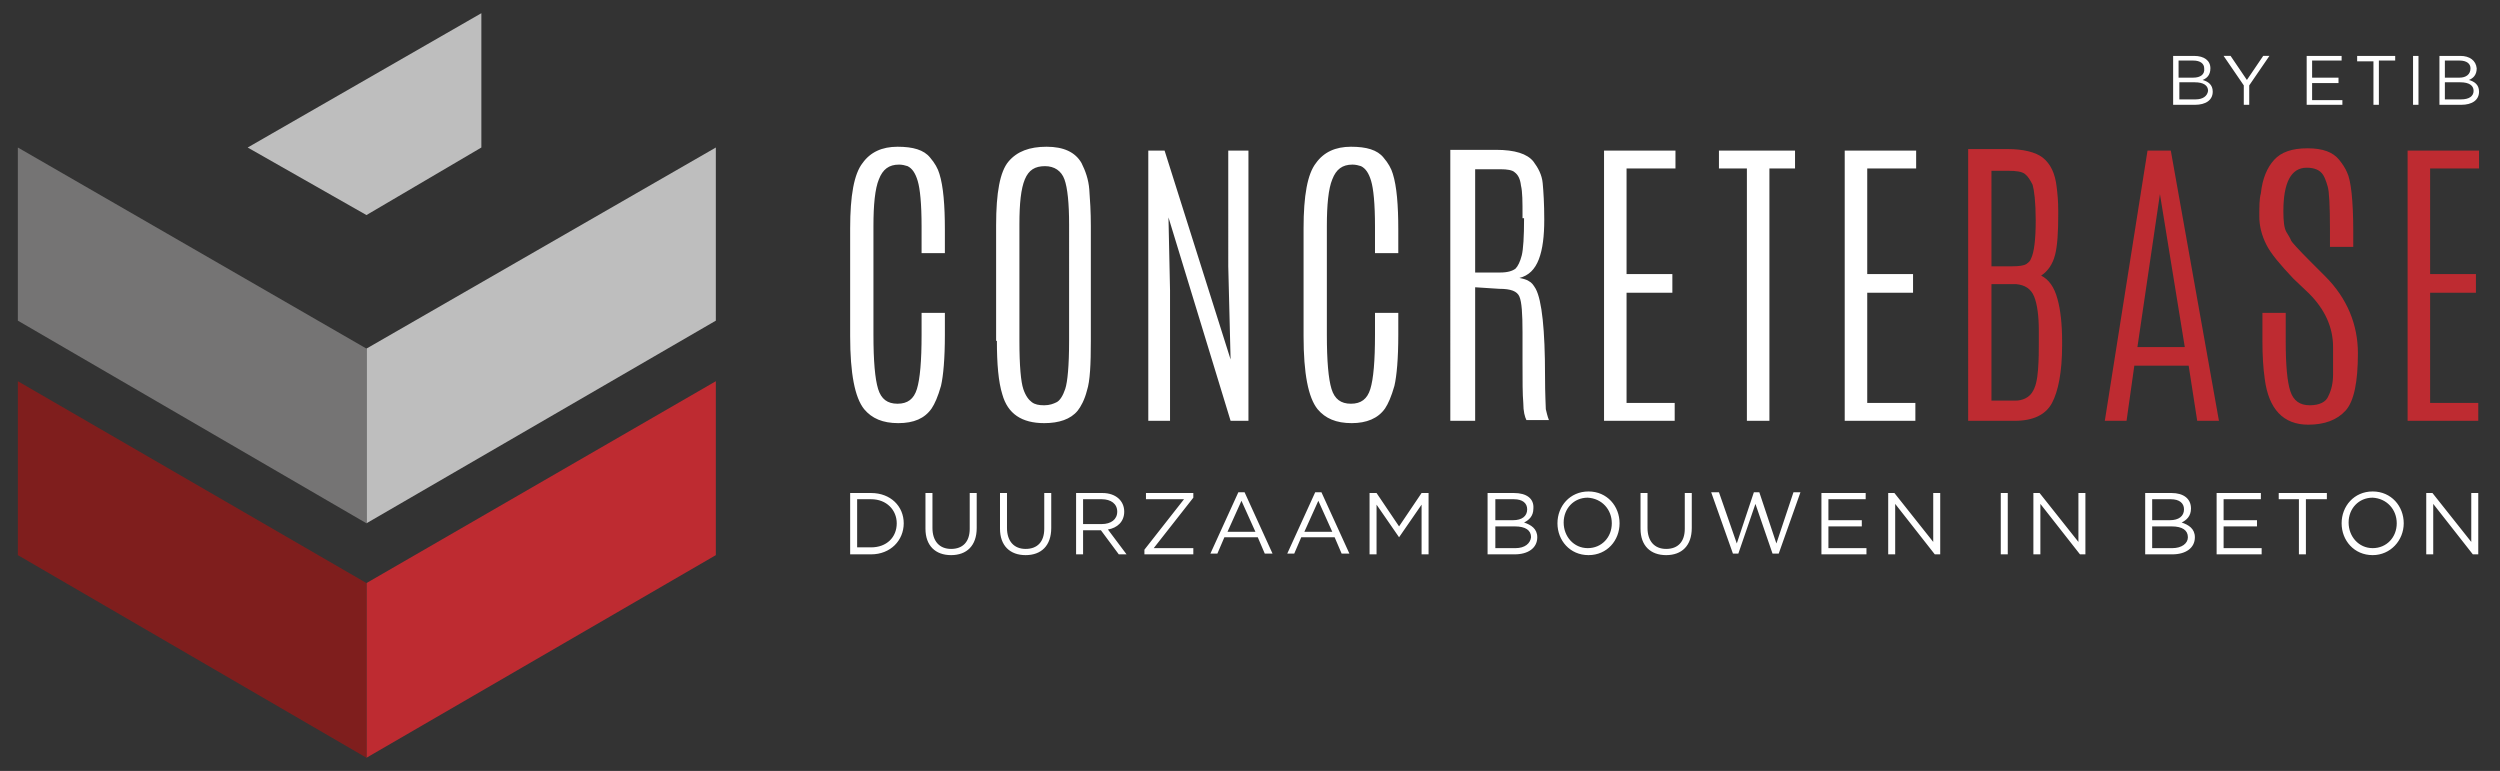
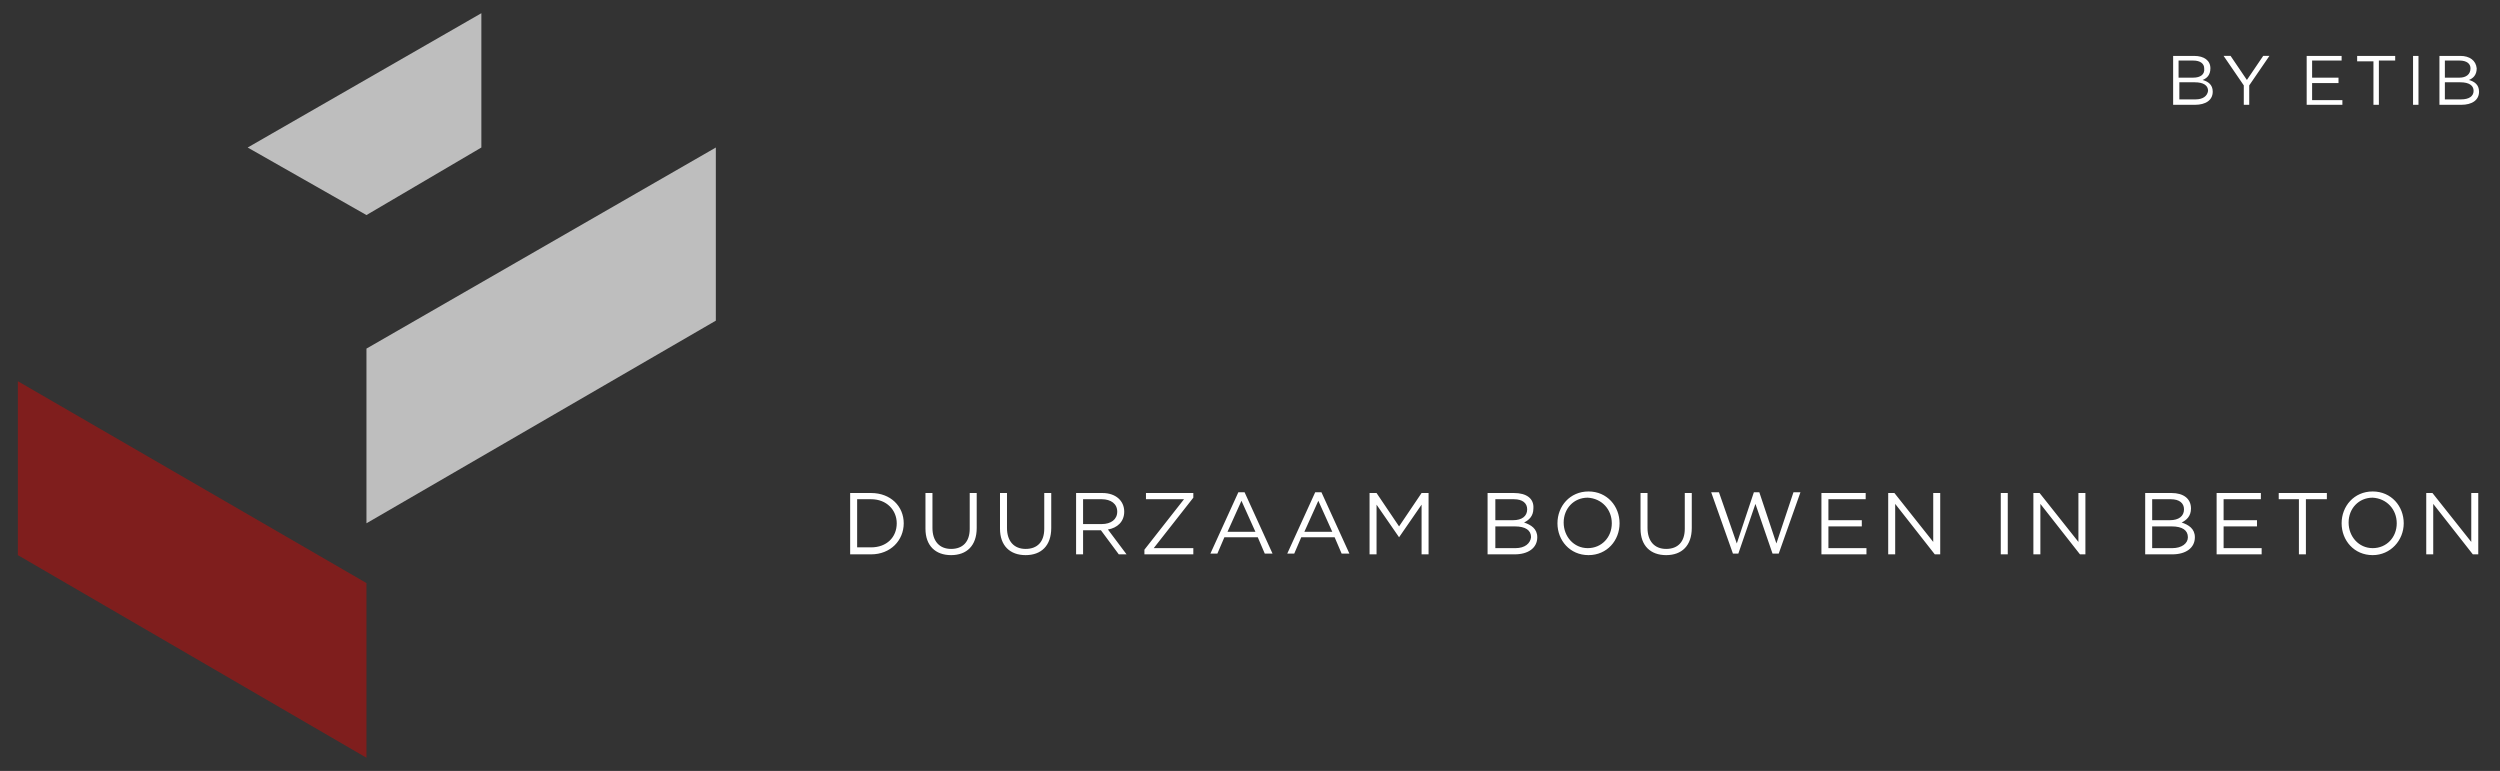
<svg xmlns="http://www.w3.org/2000/svg" version="1.1" id="Layer_1" x="0px" y="0px" viewBox="0 0 322 99.3" style="enable-background:new 0 0 322 99.3;" xml:space="preserve">
  <rect x="0" y="0" width="322" height="99.3" fill="#333333" stroke="none" />
  <style type="text/css">
	.st0{fill:#BE2B31;}
	.st1{fill:#7F1E1D;}
	.st2{fill:#BEBEBE;}
	.st3{fill:#757474;}
	.st4{fill:#FFFFFF;}
</style>
-   <polygon class="st0" points="47.2,75.1 47.2,97.6 92.2,71.5 92.2,49.1 " />
  <polygon class="st1" points="2.3,71.5 47.2,97.6 47.2,75.1 2.3,49.1 " />
  <polygon class="st2" points="47.2,44.9 47.2,67.4 92.2,41.3 92.2,19 " />
-   <polygon class="st3" points="2.3,41.3 47.2,67.4 47.2,44.9 2.3,19 " />
  <polygon class="st2" points="62,1.7 31.9,19 47.2,27.7 62,19 " />
  <g>
-     <path class="st0" d="M310.1,54.2h9.1v-2.3H313V37.7h5.9v-2.4H313V21.7h6.3v-2.3h-9.2V54.2z M291,27.9c0,1.2,0.3,2.4,0.9,3.6   c0.6,1.2,1.8,2.6,3.5,4.4l2,1.9c2,2,3.1,4.3,3.1,6.9c0,1.3,0,2.4,0,3.5c0,1.1-0.2,2-0.6,2.8c-0.3,0.8-1.2,1.2-2.4,1.2   c-1.3,0-2.1-0.6-2.5-1.8c-0.4-1.2-0.6-3.3-0.6-6.5v-3.6h-3v3.6c0,1.9,0.1,3.5,0.3,4.9c0.5,3.9,2.4,5.9,5.6,5.9   c2.1,0,3.7-0.6,4.8-1.8c1.1-1.2,1.6-3.7,1.6-7.4c0-3.7-1.4-7.1-4.2-9.9l-1.9-1.9c-1.6-1.6-2.4-2.5-2.5-2.7   c-0.1-0.3-0.3-0.6-0.6-1.1c-0.3-0.5-0.4-1.4-0.4-2.7c0-3.7,1-5.6,3-5.6c1,0,1.7,0.3,2.1,0.9c0.2,0.3,0.4,0.8,0.6,1.5   c0.2,0.6,0.3,2.5,0.3,5.6v2.2h3v-2c0-4-0.3-6.6-0.8-7.6c-0.2-0.5-0.6-1.1-1-1.6c-0.8-1-2.1-1.5-4.1-1.5c-2,0-3.4,0.5-4.3,1.5   c-0.9,1-1.5,2.4-1.7,4.3C291,25.6,291,26.6,291,27.9 M275.3,44.7l2.9-19.7h0l3.2,19.7H275.3z M271.1,54.2h2.8l1-7.1h7l1.1,7.1h2.8   l-6.2-34.8h-3L271.1,54.2z M253.5,54.2h6c2.4,0,4-0.8,4.8-2.3c0.8-1.5,1.3-4,1.3-7.4V44c0-2.2-0.2-4.1-0.6-5.5   c-0.4-1.5-1.1-2.5-2.1-3c0.9-0.6,1.5-1.5,1.8-2.7c0.3-1.2,0.4-2.9,0.4-5.2v-0.5c0-1.2-0.1-2.2-0.2-3c-0.2-1.8-0.8-3-1.8-3.8   c-0.9-0.7-2.5-1.1-4.5-1.1h-5.1V54.2z M262,38.2c0.4,1,0.6,2.5,0.6,4.4v1.6c0,0.9,0,2.1-0.1,3.4c-0.1,1.3-0.3,2.3-0.8,3   c-0.4,0.6-1.2,1-2.1,1h-3.1v-15h3.2C260.8,36.7,261.6,37.2,262,38.2 M260.8,22.4c0.4,0.3,0.7,0.8,1,1.4c0.2,0.7,0.4,2.2,0.4,4.6   c0,2.4-0.2,4.1-0.6,4.9c-0.1,0.3-0.3,0.5-0.6,0.7c-0.3,0.2-0.9,0.3-1.8,0.3h-2.7V22h2.2C259.7,22,260.4,22.1,260.8,22.4" />
-     <path class="st4" d="M237.6,54.2h9.1v-2.3h-6.2V37.7h5.9v-2.4h-5.9V21.7h6.3v-2.3h-9.2V54.2z M221.4,21.7h3.6v32.5h2.9V21.7h3.3   v-2.3h-9.8V21.7z M206.6,54.2h9.1v-2.3h-6.2V37.7h5.9v-2.4h-5.9V21.7h6.3v-2.3h-9.2V54.2z M187.1,54.2h2.9V37l3.1,0.2   c1.5,0,2.3,0.3,2.6,1c0.3,0.7,0.4,2.2,0.4,4.6v3.8c0,2.4,0,4.2,0.1,5.3c0,1.1,0.2,1.8,0.4,2.2h2.9c-0.2-0.5-0.3-1-0.4-1.4   c0-0.4-0.1-1.8-0.1-4.3c0-5.9-0.4-9.7-1.2-11.2c-0.3-0.5-0.5-0.8-0.9-1c-0.3-0.2-0.7-0.3-1.2-0.4c1.2-0.3,2-1.1,2.5-2.4   c0.5-1.3,0.7-3,0.7-5.1c0-2.1-0.1-3.6-0.2-4.7s-0.6-2-1.2-2.8c-0.8-1-2.4-1.5-4.8-1.5h-5.9V54.2z M196.3,28.1c0,2.4-0.1,4-0.3,4.8   c-0.2,0.8-0.5,1.4-0.8,1.7c-0.4,0.3-1,0.5-2,0.5H190V21.8h3.3c0.8,0,1.5,0.1,1.8,0.4c0.4,0.3,0.7,0.8,0.8,1.7   c0.2,0.8,0.2,2.1,0.2,3.9V28.1z M167.9,43.3c0,4.8,0.6,7.9,1.8,9.4c1,1.2,2.4,1.8,4.4,1.8c1.9,0,3.4-0.6,4.3-1.9   c0.4-0.6,0.8-1.5,1.2-2.9c0.3-1.3,0.5-3.5,0.5-6.6v-2.8h-3v2.8c0,3.4-0.2,5.7-0.6,7c-0.4,1.3-1.2,1.9-2.5,1.9s-2.1-0.6-2.5-1.9   c-0.4-1.3-0.6-3.6-0.6-7v-14c0-2.7,0.2-4.8,0.7-6c0.5-1.3,1.3-1.9,2.6-1.9c0.4,0,0.8,0.1,1.1,0.2c0.6,0.3,1,0.9,1.3,1.9   c0.3,1,0.5,2.9,0.5,5.9v3.4h3v-3c0-3.2-0.2-5.6-0.7-7.2c-0.2-0.7-0.6-1.4-1.2-2.1c-0.8-1-2.2-1.4-4.2-1.4c-2,0-3.5,0.7-4.5,2.1   c-1.1,1.4-1.6,4.2-1.6,8.4V43.3z M158.2,34.3l0.3,12l-8.5-26.9h-2.1v34.8h2.8V37.4l-0.2-9.4l8,26.2h2.3V19.4h-2.6V34.3z    M128.4,43.9c0,3,0.2,5.3,0.7,6.9c0.7,2.5,2.5,3.7,5.4,3.7c1.9,0,3.4-0.5,4.3-1.6c0.4-0.5,0.9-1.4,1.2-2.6c0.4-1.2,0.5-3.4,0.5-6.4   V29.1c0-1.8-0.1-3.4-0.2-4.7c-0.1-1.3-0.5-2.4-1-3.4c-0.8-1.4-2.3-2.1-4.5-2.1c-2.2,0-3.8,0.6-4.9,1.9c-1.1,1.3-1.6,4-1.6,8.2V43.9   z M137.7,43.9c0,3.2-0.2,5.3-0.5,6.2c-0.3,0.9-0.7,1.5-1.1,1.7c-0.4,0.2-0.9,0.4-1.6,0.4c-0.7,0-1.2-0.1-1.6-0.4   c-0.4-0.3-0.8-0.8-1.1-1.7c-0.3-0.9-0.5-2.9-0.5-6.2V28.9c0-2.7,0.2-4.6,0.7-5.8c0.5-1.2,1.3-1.7,2.6-1.7c1.2,0,2.1,0.6,2.5,1.7   c0.4,1.1,0.6,3.1,0.6,5.8V43.9z M109.5,43.3c0,4.8,0.6,7.9,1.8,9.4c1,1.2,2.4,1.8,4.4,1.8s3.4-0.6,4.3-1.9c0.4-0.6,0.8-1.5,1.2-2.9   c0.3-1.3,0.5-3.5,0.5-6.6v-2.8h-3v2.8c0,3.4-0.2,5.7-0.6,7c-0.4,1.3-1.2,1.9-2.5,1.9s-2.1-0.6-2.5-1.9c-0.4-1.3-0.6-3.6-0.6-7v-14   c0-2.7,0.2-4.8,0.7-6c0.5-1.3,1.3-1.9,2.6-1.9c0.4,0,0.8,0.1,1.1,0.2c0.6,0.3,1,0.9,1.3,1.9c0.3,1,0.5,2.9,0.5,5.9v3.4h3v-3   c0-3.2-0.2-5.6-0.7-7.2c-0.2-0.7-0.6-1.4-1.2-2.1c-0.8-1-2.2-1.4-4.2-1.4c-2,0-3.5,0.7-4.5,2.1c-1.1,1.4-1.6,4.2-1.6,8.4V43.3z" />
    <path class="st4" d="M318.3,69.8l-5-6.3h-0.8v7.9h0.9v-6.5l5.1,6.5h0.7v-7.9h-0.9V69.8z M308.7,67.4c0,1.8-1.3,3.2-3.1,3.2   c-1.8,0-3.1-1.5-3.1-3.3s1.3-3.2,3.1-3.2C307.4,64.2,308.7,65.6,308.7,67.4 M309.6,67.4c0-2.2-1.6-4.1-4-4.1s-4,1.9-4,4.1   c0,2.2,1.6,4.1,4,4.1C307.9,71.5,309.6,69.6,309.6,67.4 M297.1,64.3h2.6v-0.8h-6.2v0.8h2.6v7.1h0.9V64.3z M291.2,63.5h-5.7v7.9h5.8   v-0.8h-4.9v-2.8h4.3V67h-4.3v-2.7h4.8V63.5z M279.8,70.6h-2.6v-2.8h2.5c1.4,0,2.1,0.5,2.1,1.4C281.8,70,281,70.6,279.8,70.6    M279.5,67h-2.3v-2.7h2.4c1.1,0,1.7,0.5,1.7,1.3C281.3,66.5,280.6,67,279.5,67 M279.7,63.5h-3.4v7.9h3.5c1.7,0,2.9-0.8,2.9-2.2   c0-1.1-0.8-1.6-1.7-1.9c0.6-0.3,1.2-0.8,1.2-1.8C282.2,64.2,281.2,63.5,279.7,63.5 M267.7,69.8l-5-6.3h-0.8v7.9h0.9v-6.5l5.1,6.5   h0.7v-7.9h-0.9V69.8z M257.7,71.4h0.9v-7.9h-0.9V71.4z M249,69.8l-5-6.3h-0.8v7.9h0.9v-6.5l5.1,6.5h0.7v-7.9H249V69.8z M240.3,63.5   h-5.7v7.9h5.8v-0.8h-4.9v-2.8h4.3V67h-4.3v-2.7h4.8V63.5z M223.7,70l-2.3-6.6h-1l2.8,7.9h0.7l2.2-6.4l2.2,6.4h0.8l2.8-7.9H231   l-2.2,6.6l-2.2-6.6h-0.7L223.7,70z M217.9,63.5H217v4.6c0,1.7-0.9,2.6-2.4,2.6c-1.5,0-2.4-1-2.4-2.7v-4.5h-0.9v4.6   c0,2.2,1.3,3.4,3.3,3.4c2,0,3.3-1.2,3.3-3.5V63.5z M207.6,67.4c0,1.8-1.3,3.2-3.1,3.2c-1.8,0-3.1-1.5-3.1-3.3s1.3-3.2,3.1-3.2   C206.3,64.2,207.6,65.6,207.6,67.4 M208.6,67.4c0-2.2-1.6-4.1-4-4.1c-2.4,0-4,1.9-4,4.1c0,2.2,1.6,4.1,4,4.1S208.6,69.6,208.6,67.4    M195.2,70.6h-2.6v-2.8h2.5c1.4,0,2.1,0.5,2.1,1.4C197.1,70,196.4,70.6,195.2,70.6 M194.9,67h-2.3v-2.7h2.4c1.1,0,1.7,0.5,1.7,1.3   C196.7,66.5,196,67,194.9,67 M195,63.5h-3.4v7.9h3.5c1.7,0,2.9-0.8,2.9-2.2c0-1.1-0.8-1.6-1.7-1.9c0.6-0.3,1.2-0.8,1.2-1.8   C197.6,64.2,196.6,63.5,195,63.5 M183.1,65v6.4h0.9v-7.9h-0.9l-2.9,4.3l-2.9-4.3h-0.9v7.9h0.9V65l2.9,4.2h0L183.1,65z M171.6,68.5   H168l1.8-4L171.6,68.5z M170.2,63.4h-0.8l-3.6,7.9h0.9l0.9-2.1h4.3l0.9,2.1h1L170.2,63.4z M161.7,68.5h-3.6l1.8-4L161.7,68.5z    M160.3,63.4h-0.8l-3.6,7.9h0.9l0.9-2.1h4.3l0.9,2.1h1L160.3,63.4z M152.5,64.3l-5.1,6.5v0.6h6.3v-0.8h-5.1l5.1-6.5v-0.6h-6.1v0.8   H152.5z M143.9,65.9c0,1-0.8,1.6-2,1.6h-2.4v-3.2h2.4C143.1,64.3,143.9,64.9,143.9,65.9 M145.1,71.4l-2.4-3.2   c1.2-0.2,2.1-1,2.1-2.3c0-1.4-1.1-2.4-2.8-2.4h-3.4v7.9h0.9v-3.1h2.3l2.3,3.1H145.1z M135.4,63.5h-0.9v4.6c0,1.7-0.9,2.6-2.4,2.6   c-1.5,0-2.4-1-2.4-2.7v-4.5h-0.9v4.6c0,2.2,1.3,3.4,3.3,3.4c2,0,3.3-1.2,3.3-3.5V63.5z M125.8,63.5h-0.9v4.6c0,1.7-0.9,2.6-2.4,2.6   c-1.5,0-2.4-1-2.4-2.7v-4.5h-0.9v4.6c0,2.2,1.3,3.4,3.3,3.4c2,0,3.3-1.2,3.3-3.5V63.5z M115.5,67.4c0,1.8-1.3,3.1-3.3,3.1h-1.8   v-6.2h1.8C114.2,64.3,115.5,65.7,115.5,67.4 M116.4,67.4c0-2.2-1.7-3.9-4.2-3.9h-2.7v7.9h2.7C114.7,71.4,116.4,69.6,116.4,67.4" />
    <path class="st4" d="M317,12.8h-2.1v-2.2h2c1.1,0,1.7,0.4,1.7,1.1C318.6,12.4,318,12.8,317,12.8z M316.8,10h-1.9V7.8h1.9   c0.9,0,1.4,0.4,1.4,1C318.2,9.6,317.6,10,316.8,10 M316.9,7.2h-2.7v6.3h2.8c1.4,0,2.3-0.6,2.3-1.7c0-0.9-0.6-1.3-1.3-1.5   c0.5-0.2,1-0.6,1-1.5C318.9,7.8,318.1,7.2,316.9,7.2z M310.8,13.5h0.7V7.2h-0.7V13.5z M306.4,7.8h2.1V7.2h-4.9v0.7h2.1v5.6h0.7V7.8   z M301.6,7.2h-4.5v6.3h4.6v-0.6h-3.9v-2.2h3.4V10h-3.4V7.8h3.8V7.2z M289.7,11l2.6-3.8h-0.8l-2.1,3.1l-2.1-3.1h-0.9L289,11v2.5h0.7   V11z M282.8,12.8h-2.1v-2.2h2c1.1,0,1.7,0.4,1.7,1.1C284.3,12.4,283.7,12.8,282.8,12.8z M282.5,10h-1.9V7.8h1.9   c0.9,0,1.4,0.4,1.4,1C284,9.6,283.4,10,282.5,10 M282.6,7.2h-2.7v6.3h2.8c1.4,0,2.3-0.6,2.3-1.7c0-0.9-0.6-1.3-1.3-1.5   c0.5-0.2,1-0.6,1-1.5C284.7,7.8,283.9,7.2,282.6,7.2z" />
  </g>
</svg>